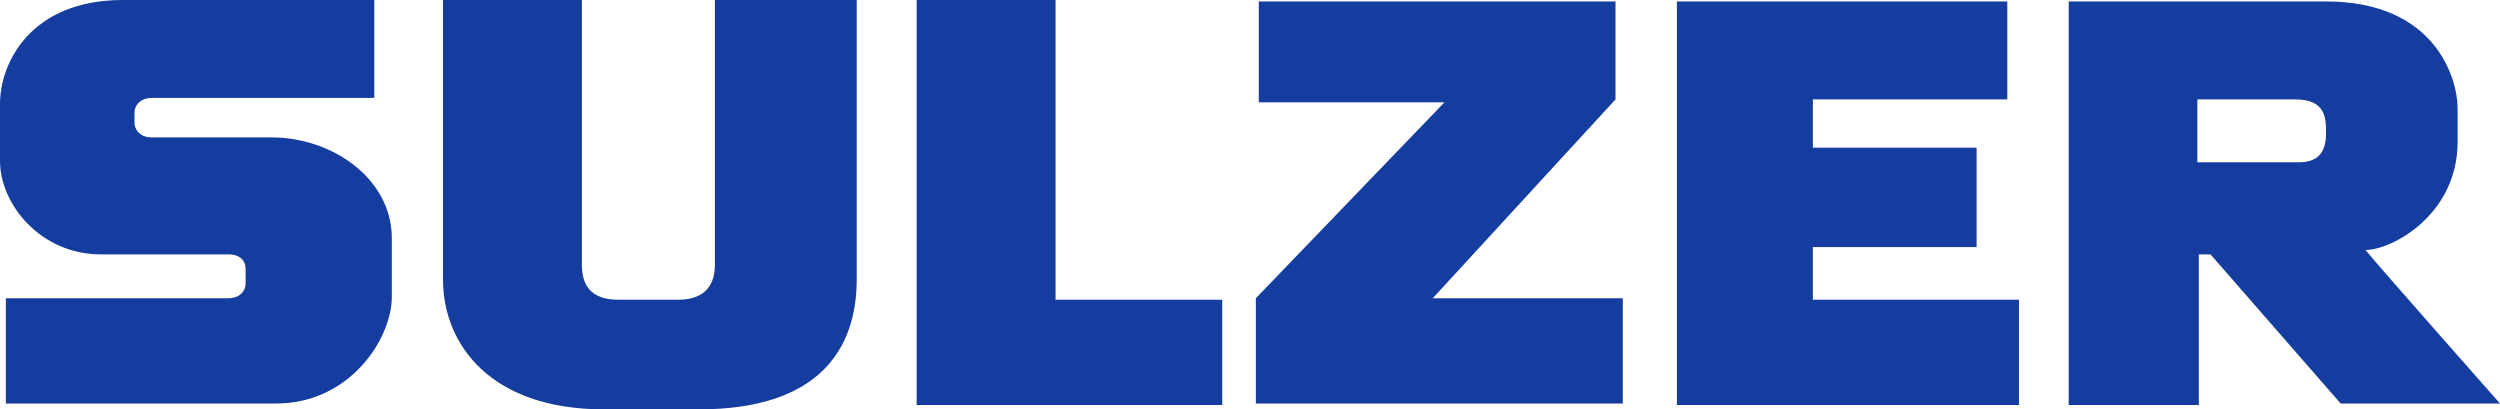
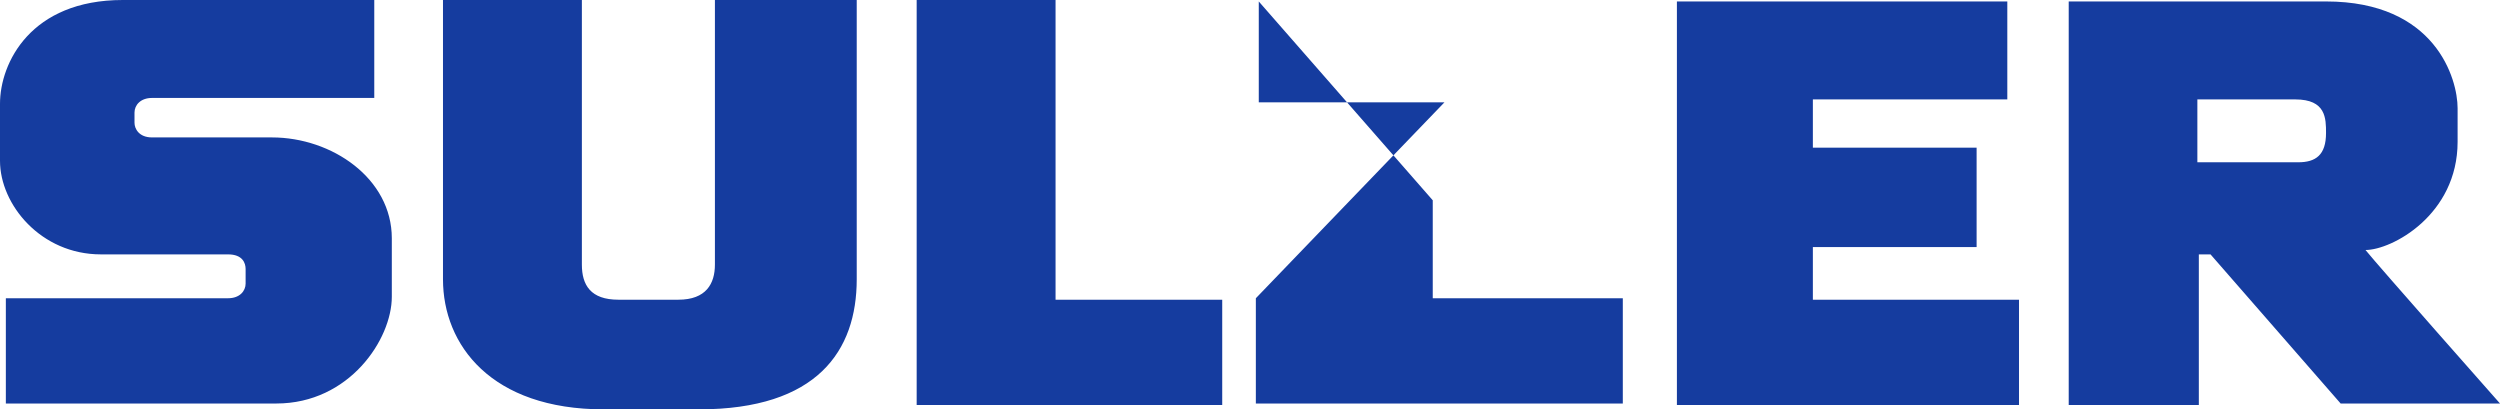
<svg xmlns="http://www.w3.org/2000/svg" height="28" viewBox="0 0 171 28" width="171">
-   <path d="m8.4 0c-6.3 0-8.4 4.3-8.4 7.1v3.9c0 3 2.8 6.4 6.9 6.4h8.7c1 0 1.2.6 1.2 1v1c0 .5-.4 1-1.2 1h-15.2v7.2h18.5c5 0 7.9-4.4 7.9-7.3v-4c0-4.1-4.1-6.9-8.2-6.9h-8.2c-.9 0-1.2-.6-1.2-1v-.7c0-.5.4-1 1.2-1h15.2v-6.7zm21.9 0v19.1c0 4.5 3.3 8.9 11 8.9h6.5c8.1 0 10.8-4 10.8-8.9v-19.1h-9.7v18.1c0 1.3-.6 2.4-2.5 2.4h-4.1c-1.9 0-2.5-1-2.5-2.4v-18.1zm32.4 0v27.7h20.9v-7.2h-11.4v-20.5zm23.4.1v6.9h12.7l-12.9 13.4v7.2h25.1v-7.2h-13l12.5-13.6v-6.7zm28.6 0v27.6h23.4v-7.2h-14.1v-3.6h11.2v-6.8h-11.2v-3.3h13.3v-6.7zm26.8 0v27.6h8.9v-10.3h.8l8.9 10.2h10.9s-8.4-9.5-9.2-10.5c1.8 0 6.3-2.4 6.3-7.4v-2.3c0-2-1.5-7.3-9-7.3h-17.6zm8.7 6.7h6.8c2.1 0 2.1 1.3 2.1 2.3 0 1.5-.7 2-1.9 2h-6.9v-4.3z" fill="#153c9f" />
+   <path d="m8.4 0c-6.3 0-8.4 4.3-8.4 7.1v3.9c0 3 2.8 6.4 6.9 6.4h8.7c1 0 1.2.6 1.2 1v1c0 .5-.4 1-1.2 1h-15.2v7.2h18.5c5 0 7.9-4.4 7.9-7.3v-4c0-4.1-4.1-6.9-8.2-6.9h-8.2c-.9 0-1.2-.6-1.2-1v-.7c0-.5.4-1 1.2-1h15.2v-6.7zm21.9 0v19.1c0 4.5 3.3 8.9 11 8.9h6.5c8.1 0 10.8-4 10.8-8.9v-19.1h-9.7v18.1c0 1.3-.6 2.4-2.5 2.4h-4.1c-1.9 0-2.5-1-2.5-2.4v-18.1zm32.4 0v27.7h20.9v-7.2h-11.4v-20.5zm23.4.1v6.9h12.7l-12.9 13.4v7.2h25.1v-7.2h-13v-6.7zm28.6 0v27.6h23.4v-7.2h-14.1v-3.6h11.2v-6.8h-11.2v-3.3h13.3v-6.7zm26.8 0v27.6h8.9v-10.3h.8l8.9 10.2h10.9s-8.4-9.5-9.2-10.5c1.8 0 6.3-2.4 6.3-7.4v-2.3c0-2-1.5-7.3-9-7.3h-17.6zm8.7 6.7h6.8c2.1 0 2.1 1.3 2.1 2.3 0 1.5-.7 2-1.9 2h-6.9v-4.3z" fill="#153c9f" />
</svg>